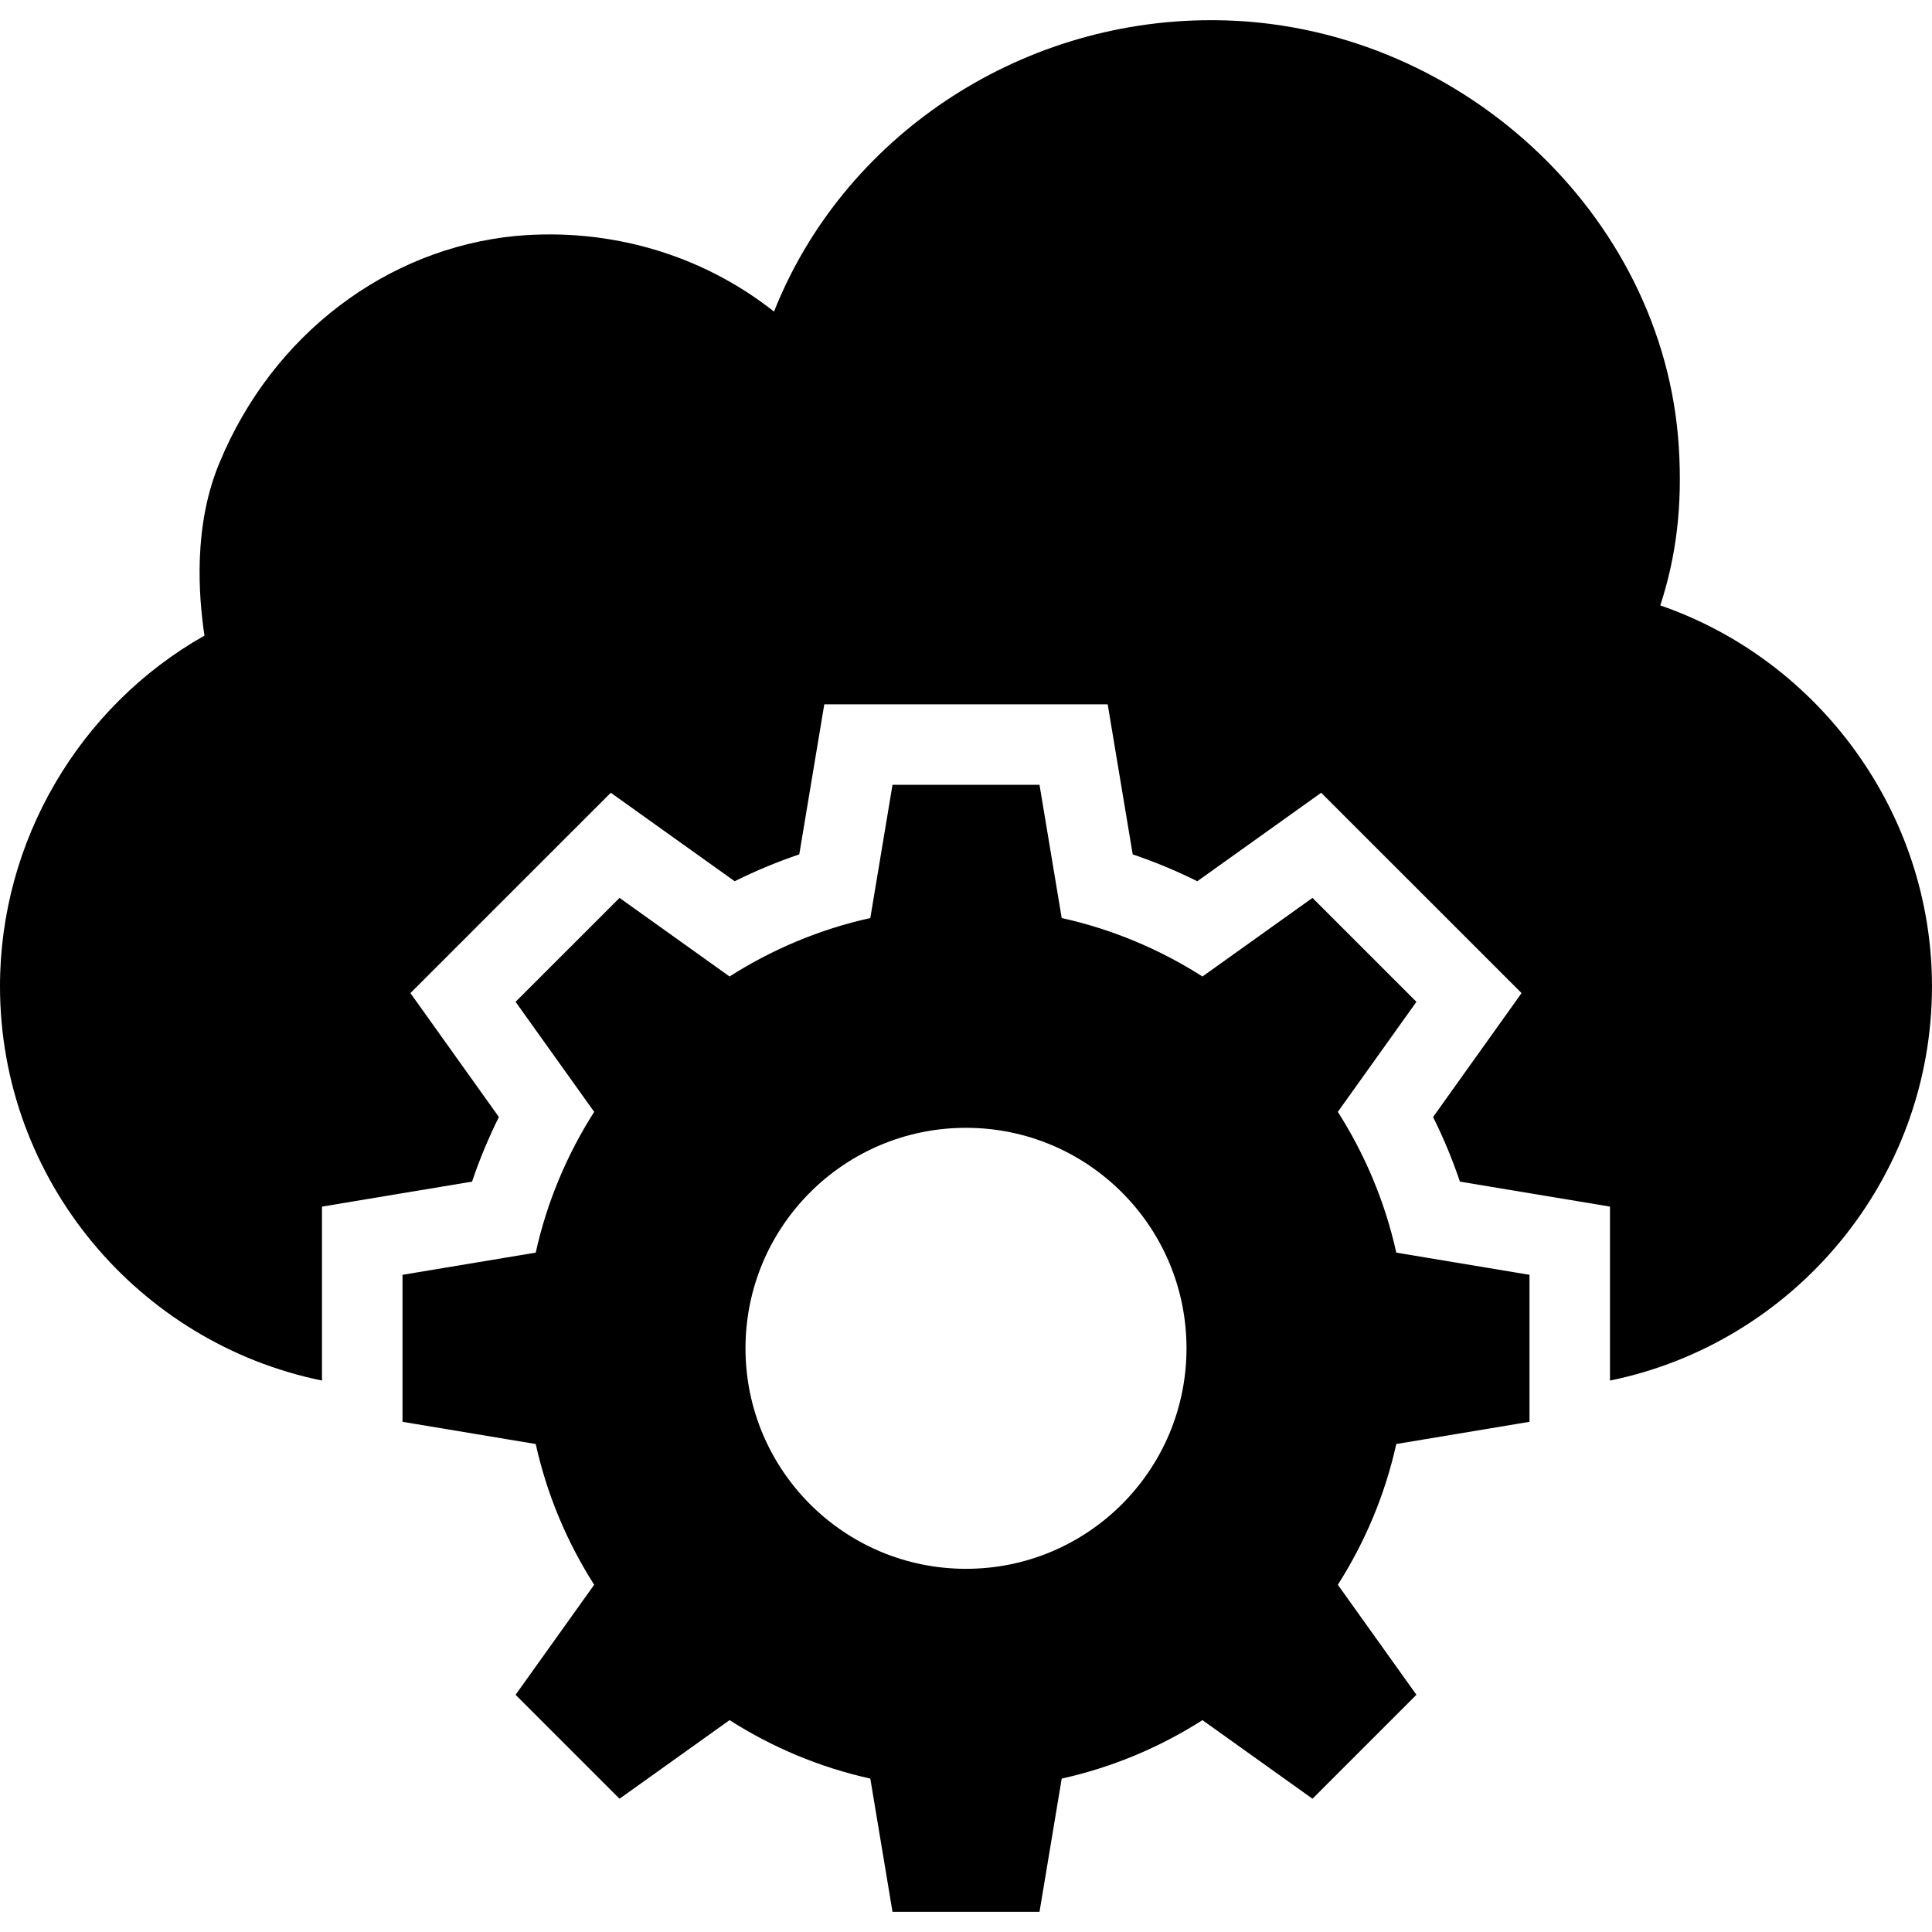
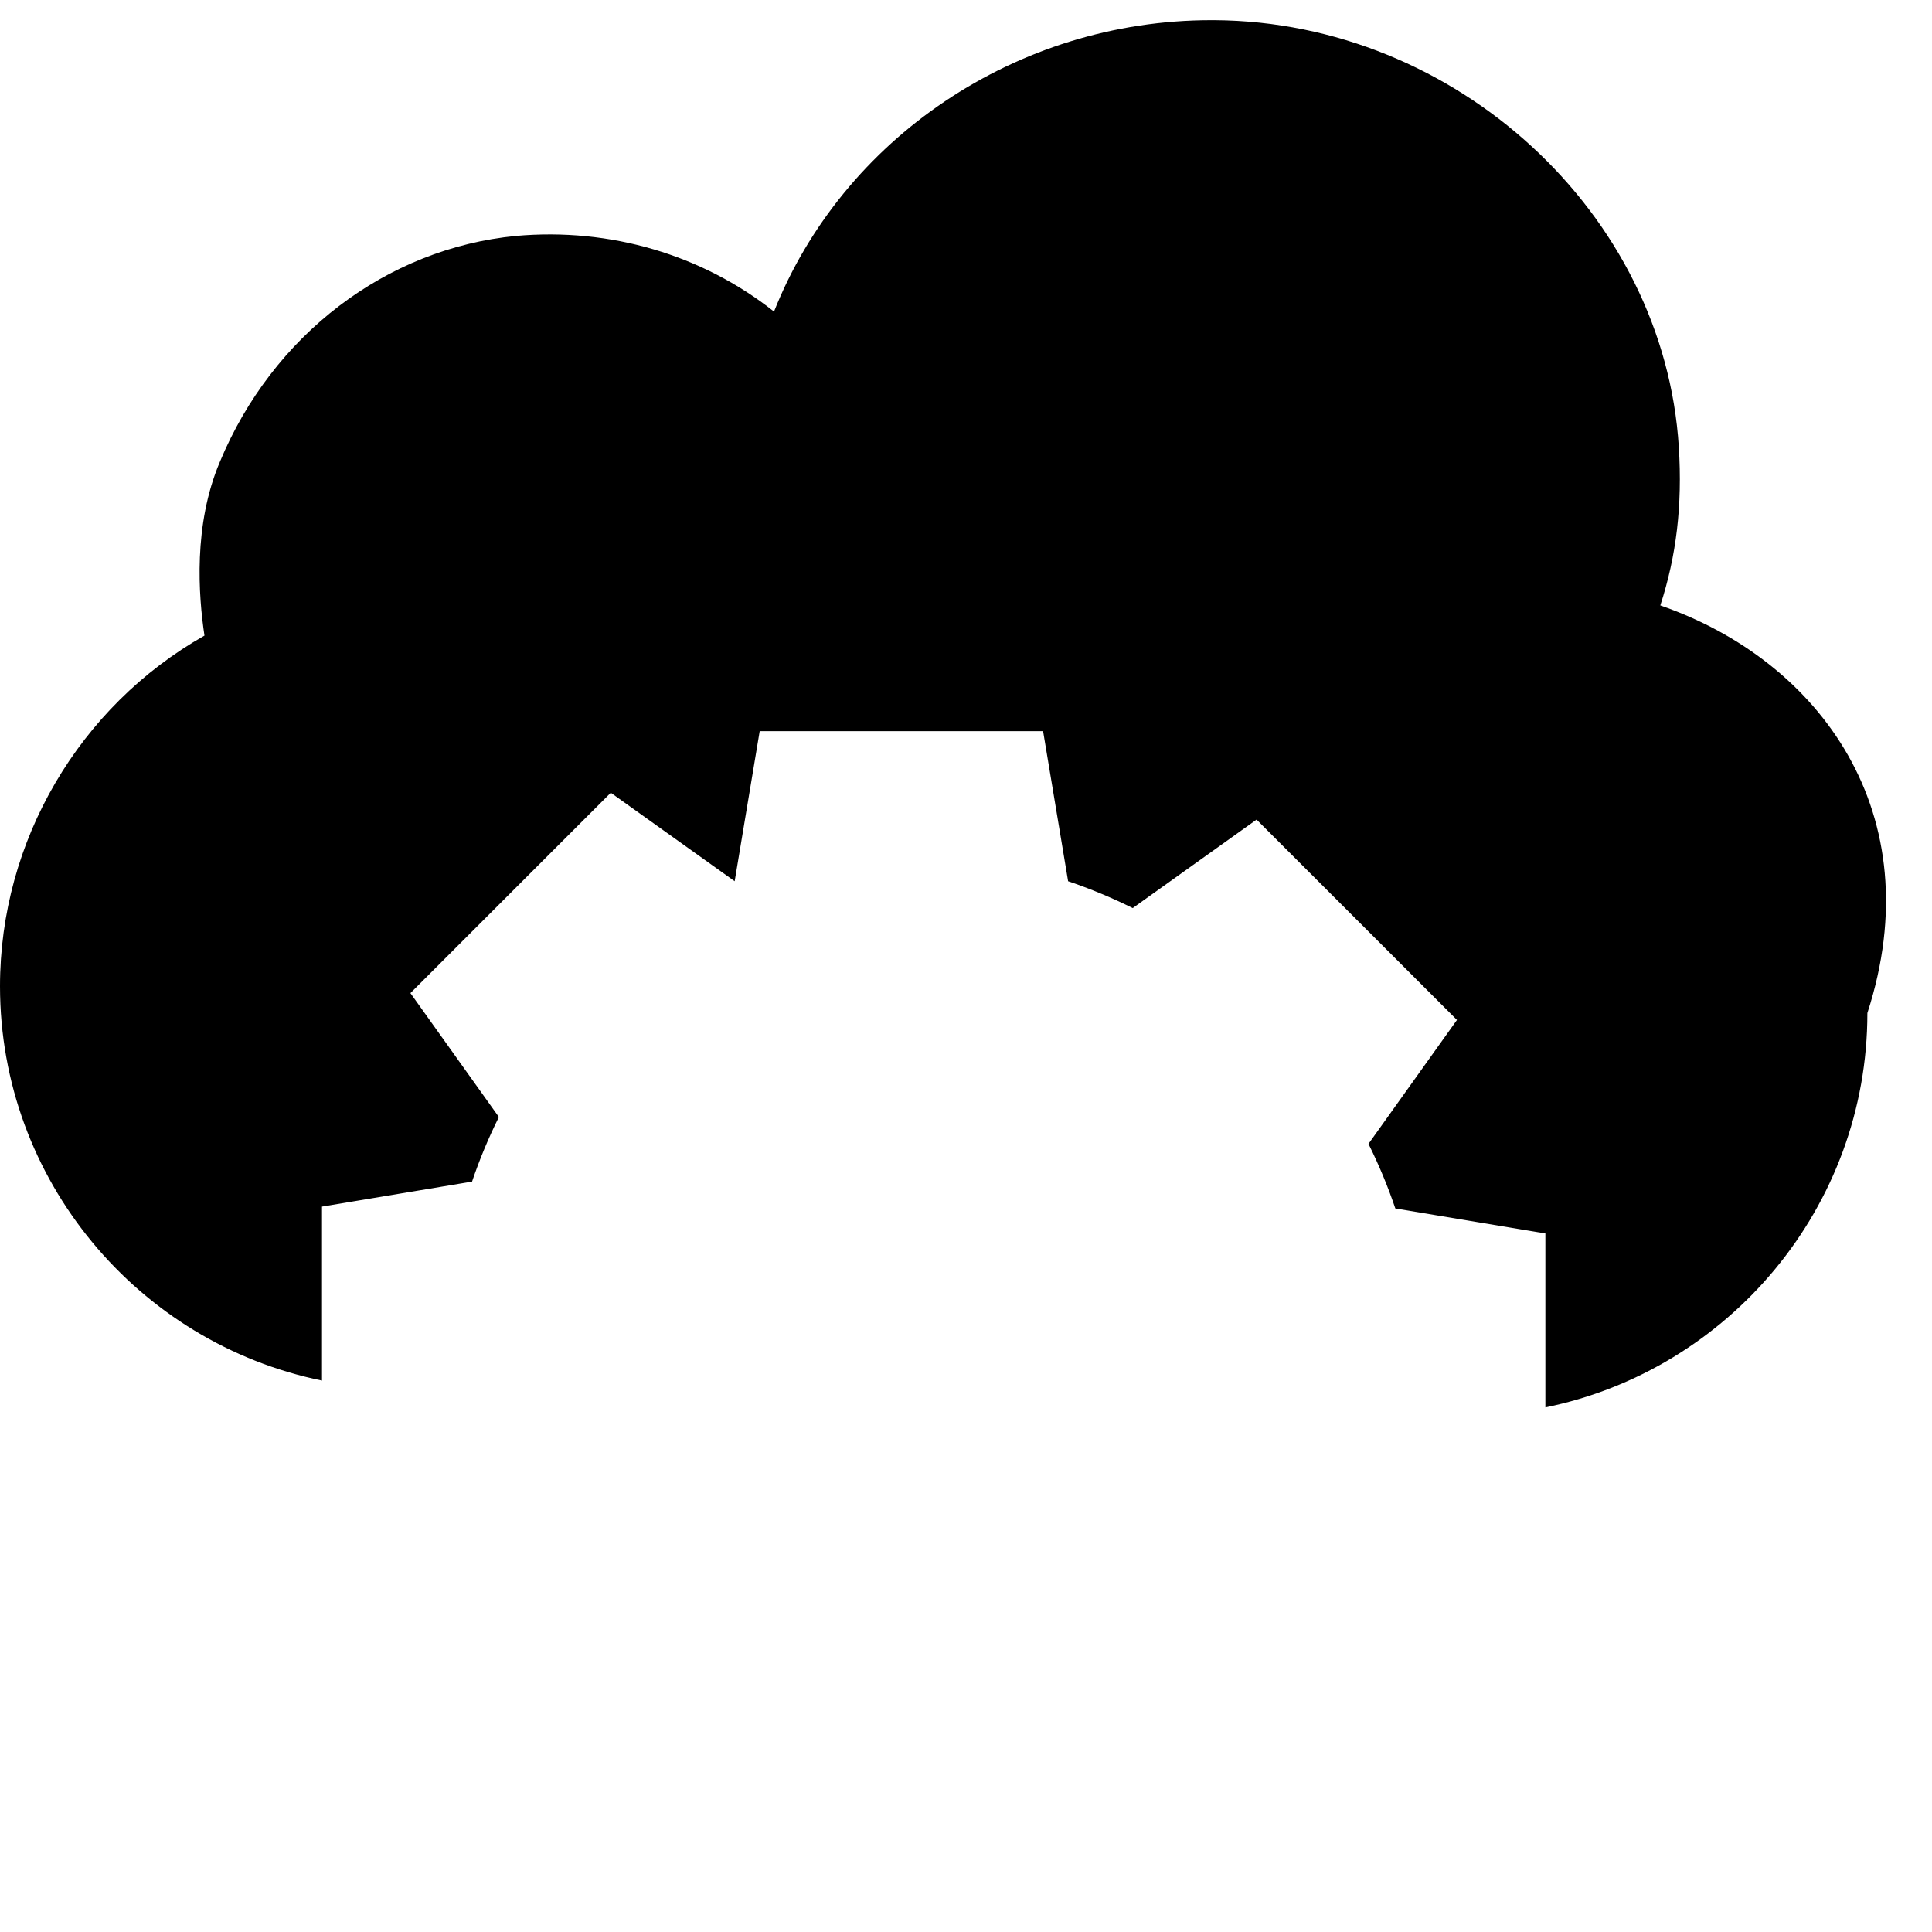
<svg xmlns="http://www.w3.org/2000/svg" fill="#000000" height="800px" width="800px" version="1.1" id="Layer_1" viewBox="0 0 472.615 472.615" xml:space="preserve">
  <g>
    <g>
-       <path d="M374.154,347.811v-35.96l-32.588-5.43c-2.753-12.431-7.666-24.022-14.299-34.43l19.227-26.917l-25.428-25.427    l-26.916,19.226c-10.409-6.634-22.001-11.546-34.43-14.299l-5.431-32.588h-35.96l-5.431,32.588    c-12.429,2.753-24.021,7.664-34.43,14.299l-26.916-19.226l-25.428,25.427l19.227,26.917c-6.633,10.408-11.547,21.999-14.3,34.43    l-32.588,5.43v35.96l32.588,5.431c2.753,12.43,7.665,24.022,14.3,34.431l-19.227,26.915l25.428,25.428l26.916-19.226    c10.409,6.633,22.001,11.546,34.43,14.298l5.431,32.59h35.96l5.431-32.59c12.429-2.752,24.021-7.664,34.43-14.298l26.916,19.226    l25.428-25.428l-19.227-26.915c6.634-10.409,11.547-22.001,14.299-34.431L374.154,347.811z M236.308,383.771    c-29.791,0-53.94-24.15-53.94-53.939c0-29.792,24.15-53.94,53.94-53.94s53.94,24.149,53.94,53.94    C290.248,359.621,266.098,383.771,236.308,383.771z" />
-     </g>
+       </g>
  </g>
  <g>
    <g>
-       <path d="M406.154,148.1c3.938-12.11,5.415-24.417,4.529-38.694C407.138,52.198,356.234,5.331,297.157,4.938h-0.886    c-47.655,0-90.191,29.046-106.929,71.286c-17.526-13.883-40.074-20.578-63.114-18.511c-31.705,3.053-59.569,24.222-72.468,55.335    c-6.498,15.359-5.219,32.59-3.742,42.436C19.397,172.814,0,205.701,0,241.246c0,47.51,33.906,87.314,78.769,96.474v-42.554    l36.706-6.115c1.827-5.404,4.019-10.673,6.567-15.798l-21.644-30.317l49.019-49.009l30.302,21.644    c5.125-2.548,10.4-4.74,15.803-6.567l6.12-36.711h69.327l6.12,36.711c5.404,1.827,10.678,4.019,15.803,6.567l30.302-21.644    l49.019,49.009l-21.644,30.317c2.548,5.125,4.74,10.395,6.567,15.798l36.706,6.115v42.554    c44.863-9.16,78.769-48.964,78.769-96.474C472.615,199.104,445.243,161.59,406.154,148.1z" />
+       <path d="M406.154,148.1c3.938-12.11,5.415-24.417,4.529-38.694C407.138,52.198,356.234,5.331,297.157,4.938h-0.886    c-47.655,0-90.191,29.046-106.929,71.286c-17.526-13.883-40.074-20.578-63.114-18.511c-31.705,3.053-59.569,24.222-72.468,55.335    c-6.498,15.359-5.219,32.59-3.742,42.436C19.397,172.814,0,205.701,0,241.246c0,47.51,33.906,87.314,78.769,96.474v-42.554    l36.706-6.115c1.827-5.404,4.019-10.673,6.567-15.798l-21.644-30.317l49.019-49.009l30.302,21.644    l6.12-36.711h69.327l6.12,36.711c5.404,1.827,10.678,4.019,15.803,6.567l30.302-21.644    l49.019,49.009l-21.644,30.317c2.548,5.125,4.74,10.395,6.567,15.798l36.706,6.115v42.554    c44.863-9.16,78.769-48.964,78.769-96.474C472.615,199.104,445.243,161.59,406.154,148.1z" />
    </g>
  </g>
</svg>